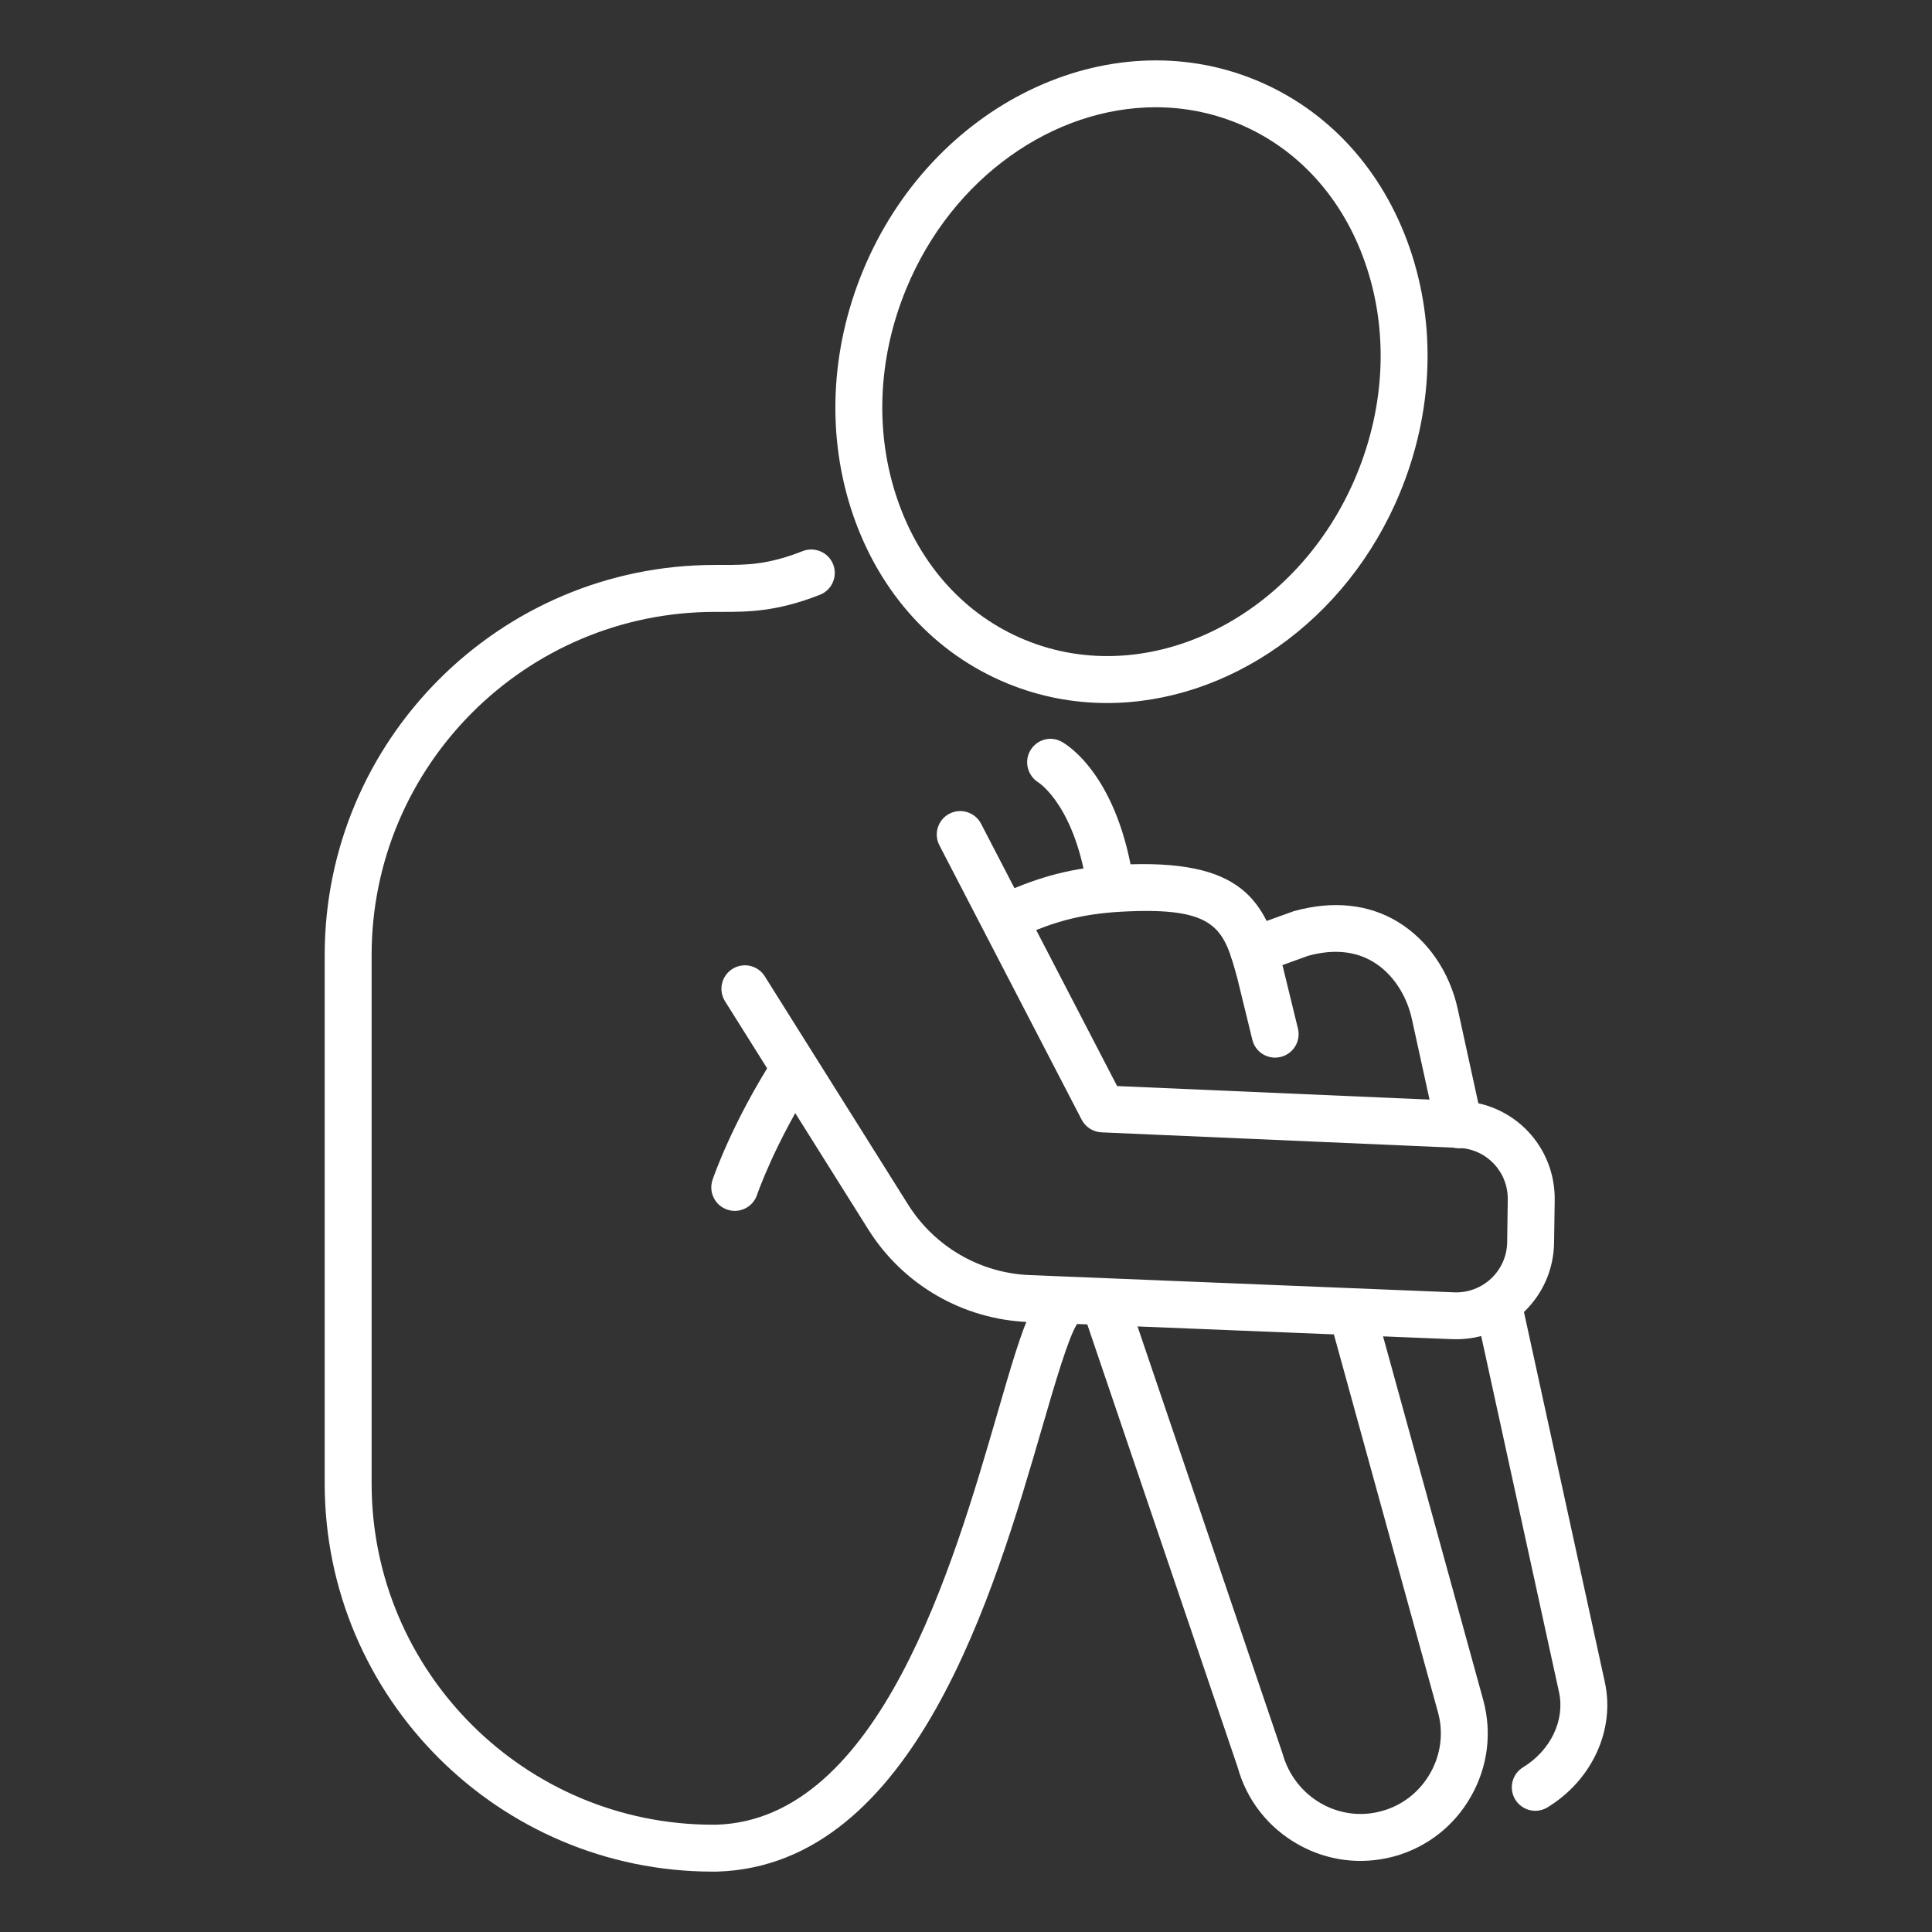
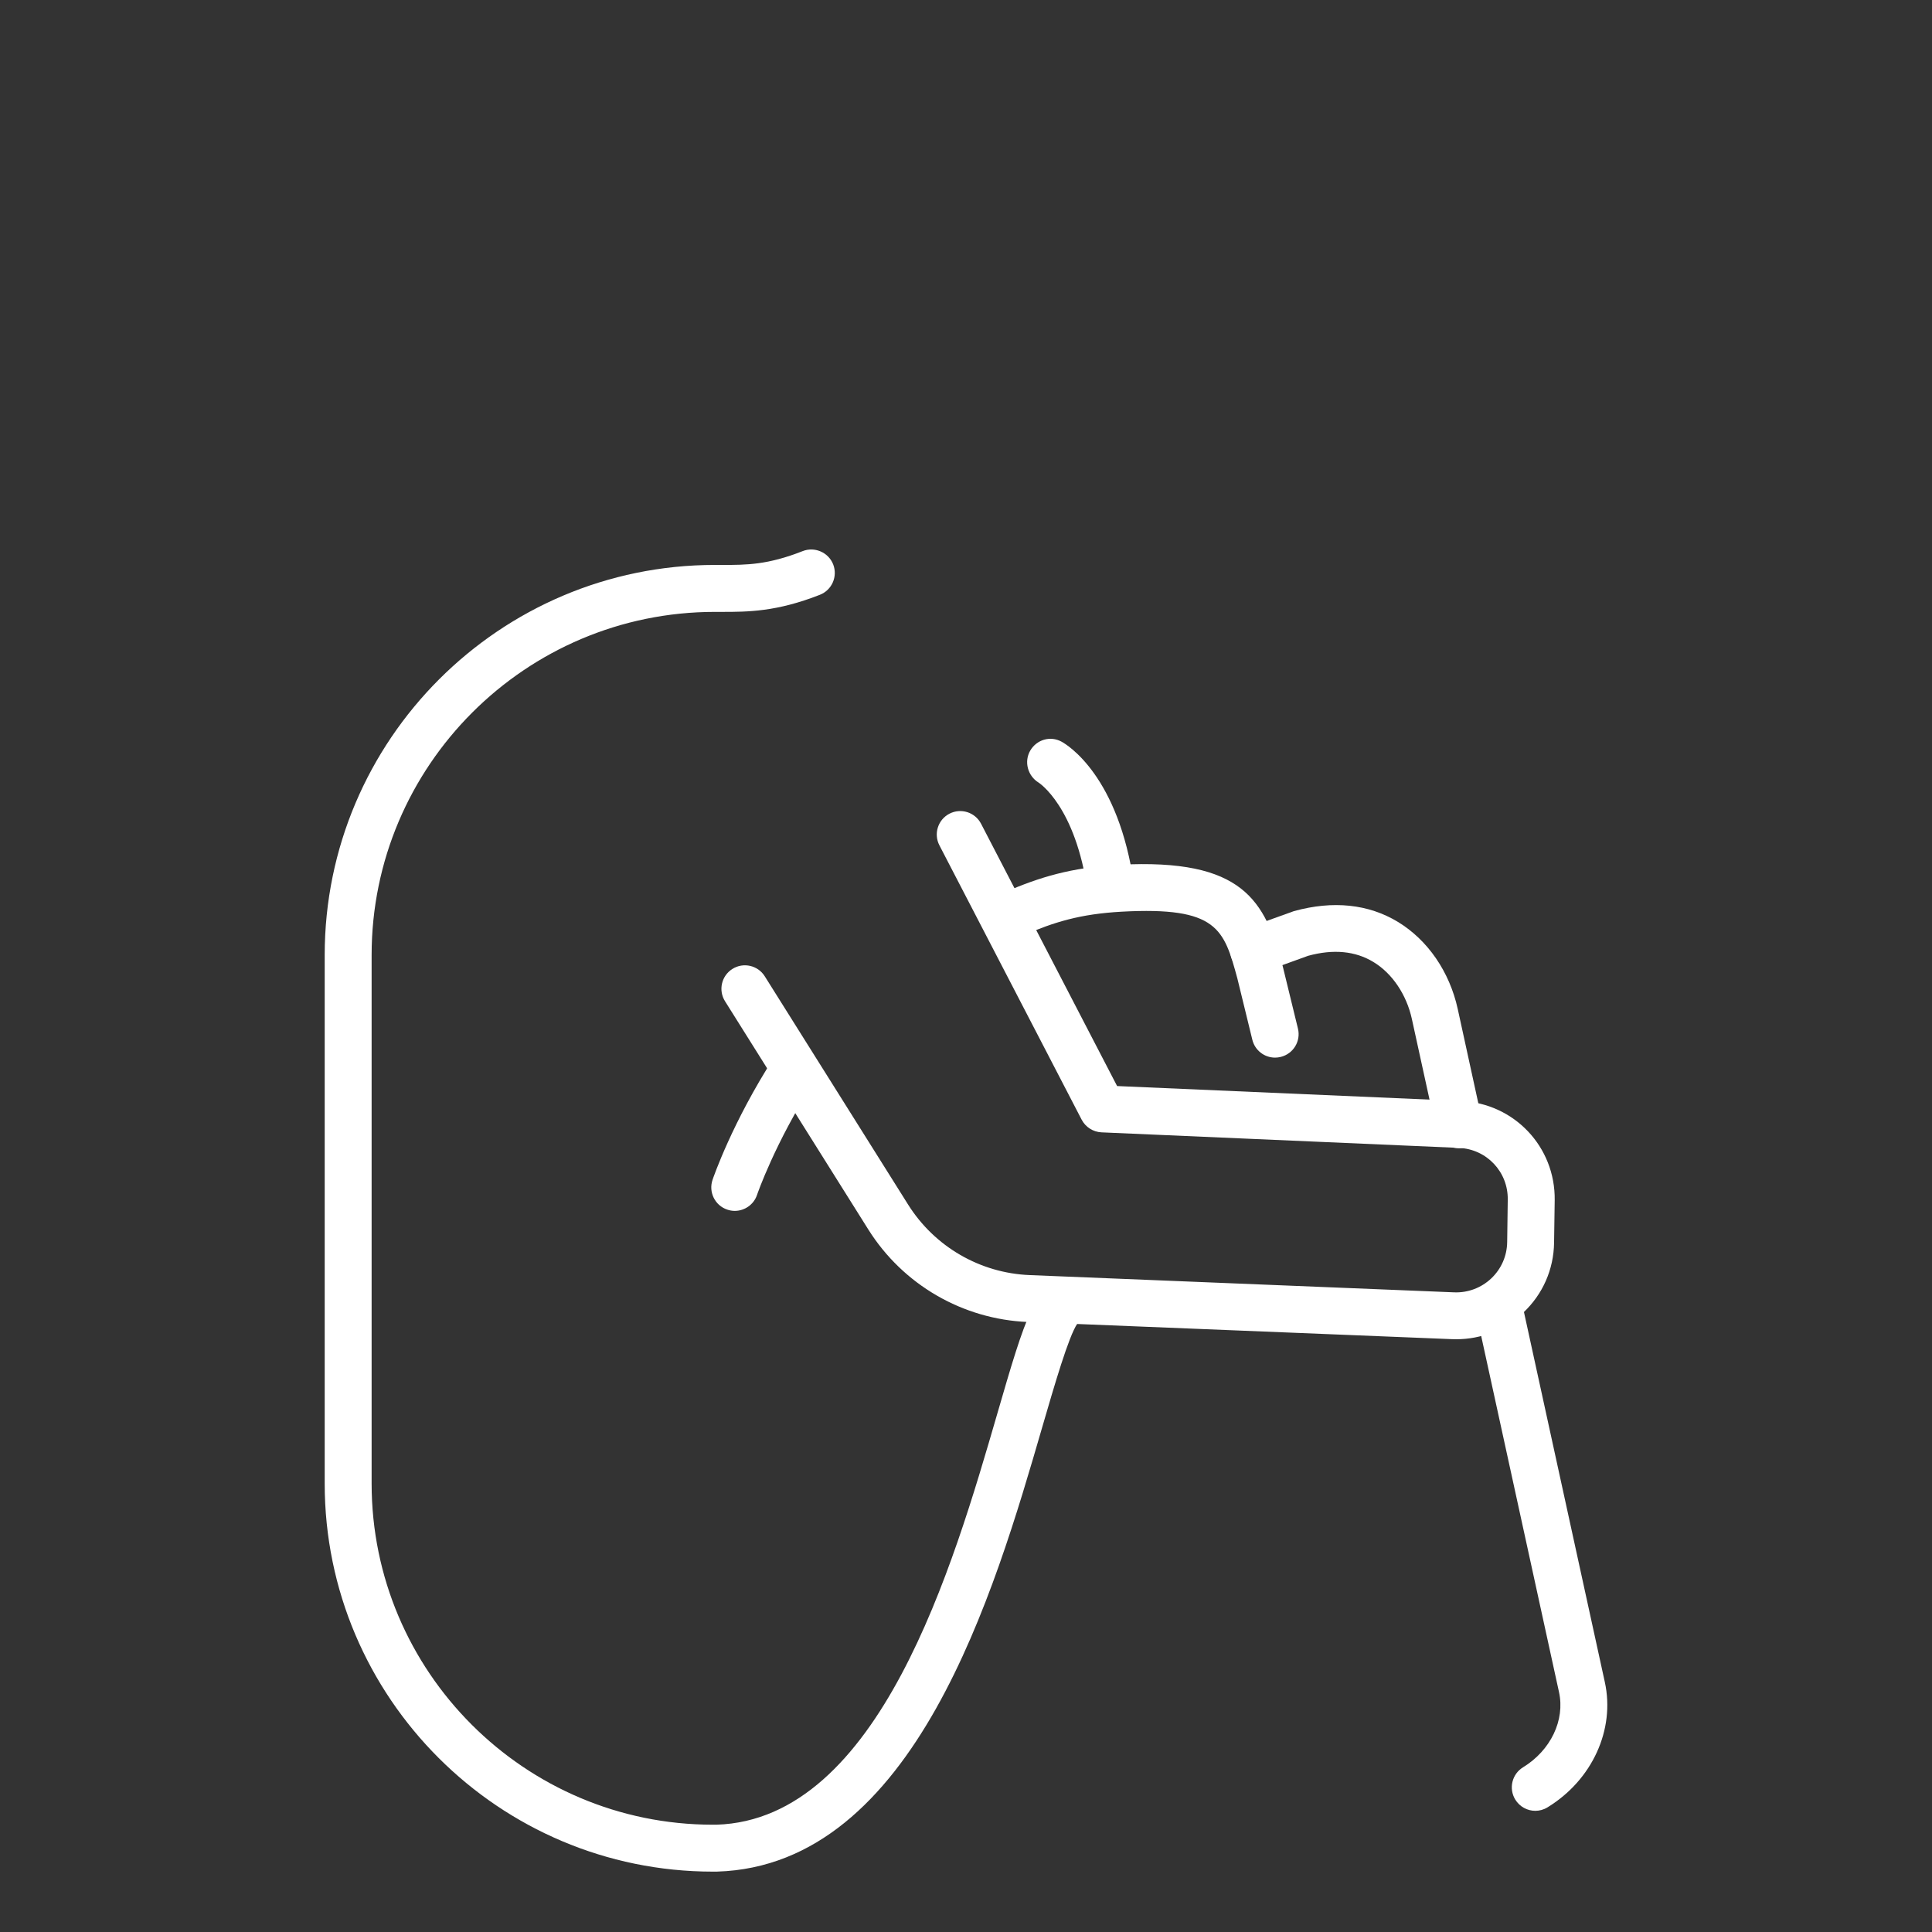
<svg xmlns="http://www.w3.org/2000/svg" version="1.1" id="Calque_1" x="0px" y="0px" width="80px" height="80px" viewBox="0 0 80 80" enable-background="new 0 0 80 80" xml:space="preserve">
  <rect x="0" y="0" width="80" height="80" fill="#333333" stroke="none" />
  <g>
    <g>
      <path fill="#FFFFFF" d="M60.3,55.455c-0.057,0-0.112-0.001-0.168-0.003l-17.569-0.711c-2.699-0.111-5.17-1.542-6.607-3.829    l-5.934-9.452c-0.286-0.455-0.149-1.055,0.308-1.34c0.453-0.285,1.054-0.147,1.337,0.306l5.935,9.452    c1.097,1.746,2.981,2.839,5.039,2.921l17.57,0.714c0.57,0.023,1.121-0.183,1.539-0.577c0.417-0.396,0.651-0.931,0.659-1.506    l0.024-1.759c0.015-1.148-0.872-2.089-2.021-2.139L45.61,46.888c-0.347-0.017-0.66-0.216-0.821-0.525l-5.89-11.359    c-0.247-0.476-0.062-1.063,0.414-1.31c0.478-0.248,1.064-0.061,1.311,0.416l5.633,10.861l14.239,0.618    c2.207,0.098,3.911,1.9,3.881,4.11l-0.026,1.759c-0.016,1.103-0.465,2.129-1.267,2.888C62.324,55.064,61.341,55.455,60.3,55.455z" />
      <path fill="#FFFFFF" d="M29.519,77.5c-8.862,0-16.074-7.208-16.074-16.069V39.547c0-8.907,7.247-16.154,16.154-16.154l0.309,0    c1.008,0,1.877-0.001,3.33-0.573c0.495-0.194,1.064,0.049,1.262,0.549c0.195,0.5-0.051,1.064-0.55,1.26    c-1.798,0.707-2.989,0.707-4.041,0.708l-0.304,0c-7.842,0-14.217,6.375-14.217,14.21v21.883c0,7.788,6.339,14.127,14.131,14.127    h0.147c6.748-0.208,9.8-10.721,11.624-17c1.156-3.981,1.635-5.63,2.979-5.63c0.536,0,0.972,0.437,0.972,0.972    c0,0.419-0.264,0.775-0.633,0.912c-0.359,0.53-0.938,2.521-1.452,4.287c-1.972,6.788-5.271,18.149-13.461,18.401H29.519z" />
      <path fill="#FFFFFF" d="M30.425,50.14c-0.104,0-0.209-0.018-0.312-0.053c-0.509-0.171-0.78-0.723-0.609-1.231    c0.033-0.095,0.816-2.384,2.563-5.097c0.29-0.45,0.892-0.582,1.343-0.288c0.451,0.288,0.582,0.891,0.291,1.342    c-1.608,2.497-2.348,4.644-2.355,4.669C31.209,49.884,30.829,50.14,30.425,50.14z" />
      <path fill="#FFFFFF" d="M52.797,43.794c-0.438,0-0.834-0.299-0.941-0.742l-0.62-2.539c-0.557-2.038-0.813-2.979-4.792-2.762    c-1.721,0.095-2.794,0.43-4.07,0.979c-0.486,0.209-1.063-0.016-1.275-0.509c-0.212-0.494,0.015-1.065,0.51-1.278    c1.436-0.618,2.729-1.022,4.729-1.134c5.151-0.274,6.035,1.485,6.781,4.216l0.626,2.566c0.128,0.521-0.191,1.045-0.713,1.174    C52.952,43.784,52.876,43.794,52.797,43.794z" />
-       <path fill="#FFFFFF" d="M56.335,77.056c-0.905,0-1.802-0.235-2.611-0.698c-1.226-0.701-2.105-1.831-2.477-3.186l-6.328-18.635    c-0.174-0.509,0.098-1.062,0.606-1.232c0.506-0.176,1.063,0.097,1.233,0.605l6.347,18.693c0.503,1.828,2.347,2.879,4.106,2.39    c0.854-0.232,1.565-0.79,2.009-1.563c0.442-0.777,0.559-1.673,0.324-2.526l-4.478-16.257c-0.142-0.518,0.161-1.052,0.679-1.194    s1.054,0.162,1.193,0.679l4.479,16.259c0.37,1.355,0.19,2.775-0.511,4.003c-0.698,1.227-1.83,2.105-3.182,2.477    C57.265,76.992,56.799,77.056,56.335,77.056z" />
      <path fill="#FFFFFF" d="M60.414,47.547c-0.446,0-0.849-0.309-0.946-0.763l-1.005-4.588c-0.22-1.009-0.815-1.893-1.593-2.362    c-0.751-0.457-1.663-0.541-2.704-0.256l-1.922,0.696c-0.507,0.182-1.062-0.082-1.243-0.586c-0.182-0.505,0.081-1.061,0.585-1.244    l1.995-0.717c1.626-0.448,3.087-0.288,4.297,0.443c1.242,0.752,2.146,2.069,2.484,3.611l1.002,4.588    c0.116,0.523-0.216,1.041-0.741,1.156C60.554,47.541,60.484,47.547,60.414,47.547z" />
      <path fill="#FFFFFF" d="M63.575,74.982c-0.329,0-0.646-0.166-0.831-0.465c-0.28-0.458-0.137-1.056,0.322-1.337    c1.144-0.7,1.745-1.953,1.489-3.114l-3.47-15.88c-0.115-0.523,0.218-1.041,0.742-1.158c0.516-0.111,1.04,0.217,1.155,0.743    l3.47,15.879c0.433,1.969-0.521,4.055-2.372,5.188C63.922,74.935,63.746,74.982,63.575,74.982z" />
    </g>
-     <path fill="#FFFFFF" d="M45.838,29.111c-1.396,0-2.793-0.263-4.137-0.816c-2.989-1.232-5.252-3.705-6.374-6.961   c-1.105-3.212-0.962-6.804,0.402-10.114c2.84-6.887,10.139-10.431,16.272-7.903c2.988,1.232,5.252,3.705,6.375,6.962   c1.105,3.211,0.964,6.803-0.402,10.114C55.758,25.77,50.817,29.111,45.838,29.111z M47.854,4.441c-4.211,0-8.42,2.888-10.329,7.518   c-1.185,2.872-1.312,5.976-0.359,8.74c0.938,2.722,2.811,4.781,5.276,5.797c5.142,2.12,11.306-0.952,13.737-6.848   c1.183-2.872,1.313-5.975,0.358-8.739c-0.937-2.721-2.812-4.78-5.278-5.797C50.155,4.658,49.006,4.441,47.854,4.441z" />
    <path fill="#FFFFFF" d="M45.997,37.754c-0.478,0-0.893-0.351-0.96-0.836c-0.498-3.536-2.019-4.505-2.033-4.514   c-0.45-0.278-0.608-0.867-0.344-1.323c0.265-0.456,0.834-0.625,1.298-0.369c0.241,0.131,2.365,1.417,3.002,5.936   c0.075,0.531-0.294,1.022-0.826,1.098C46.088,37.751,46.042,37.754,45.997,37.754z" />
  </g>
</svg>